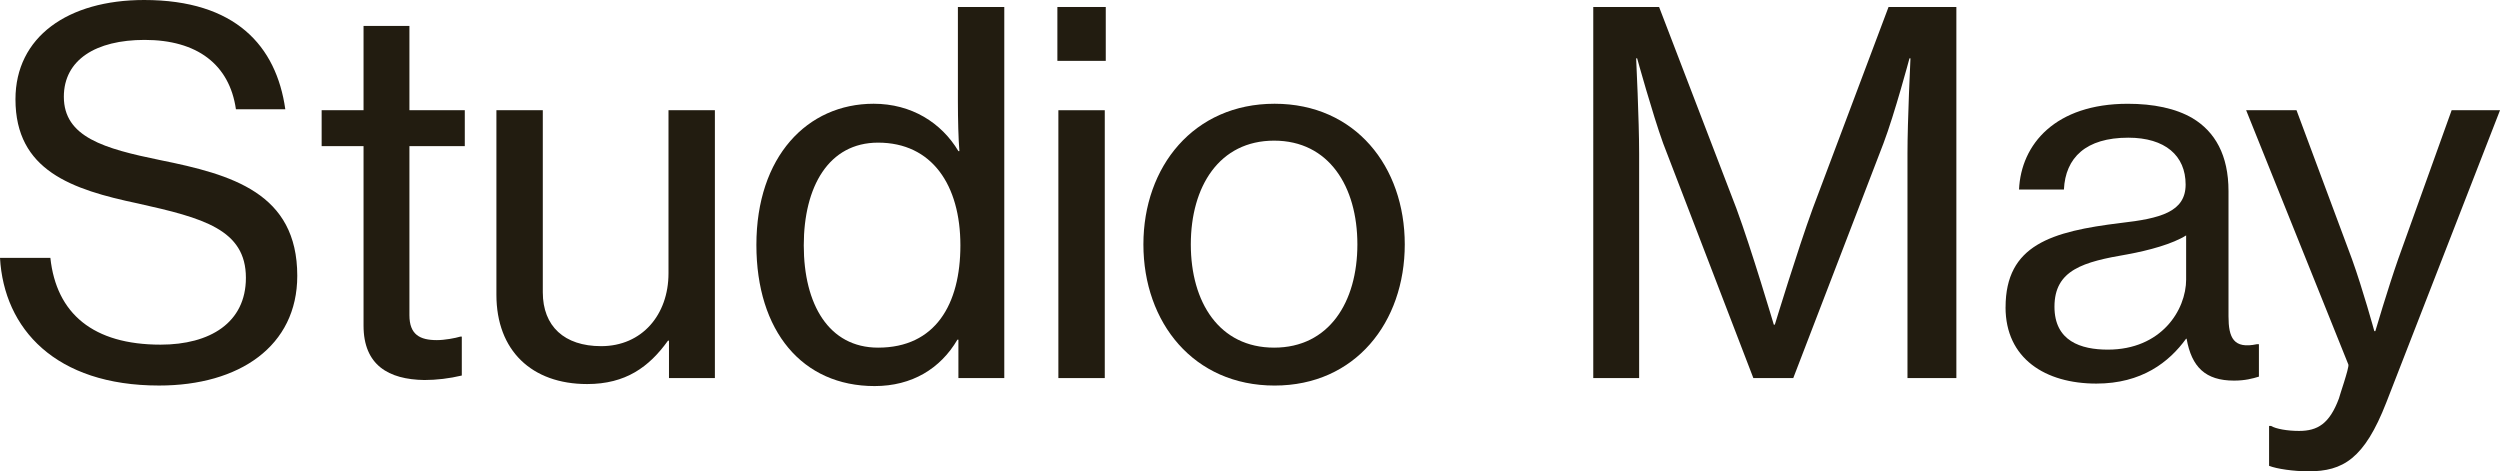
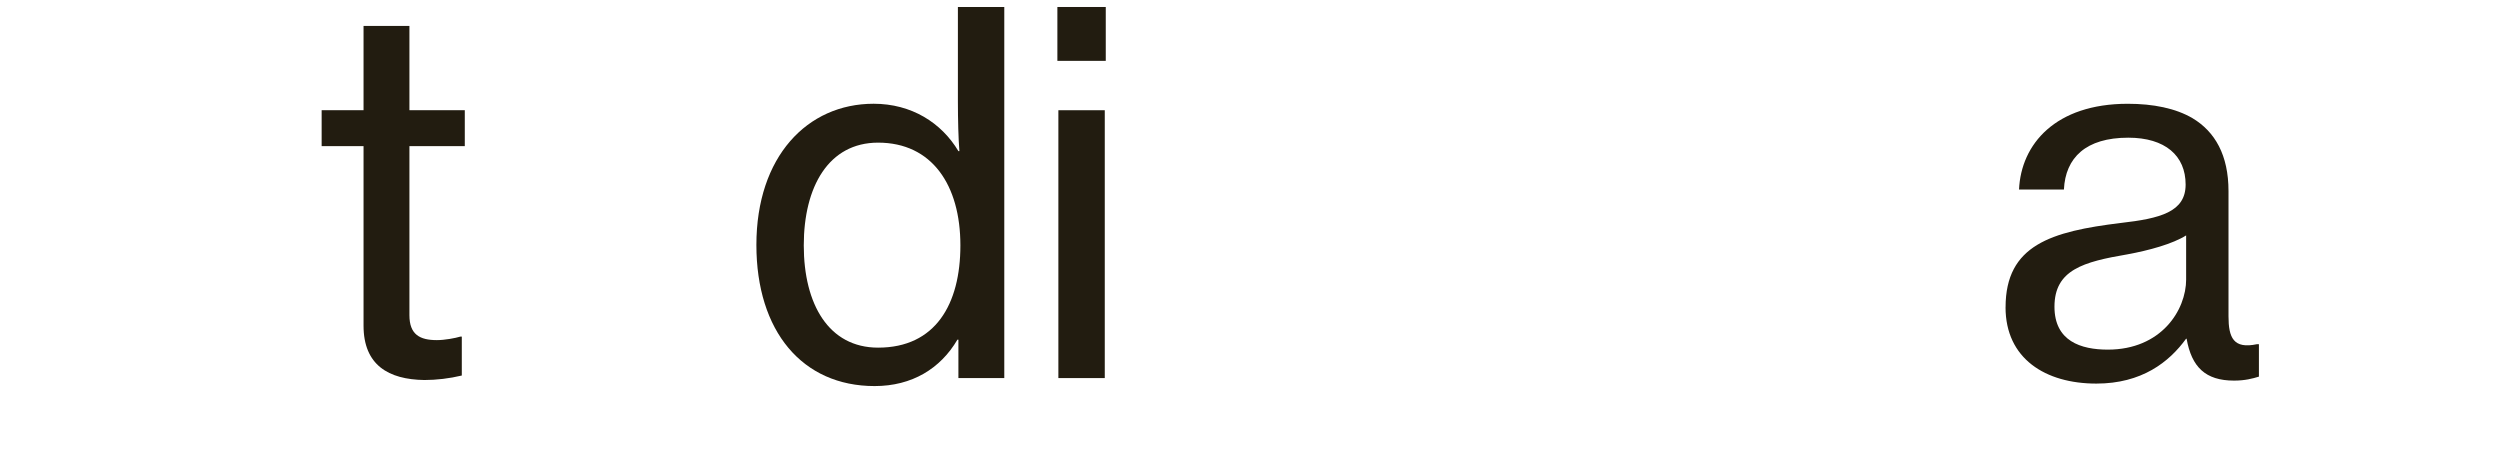
<svg xmlns="http://www.w3.org/2000/svg" viewBox="0 0 1080 203.62" data-sanitized-data-name="Layer 1" data-name="Layer 1" id="Layer_1">
  <defs>
    <style>
      .cls-1 {
        fill: #221c10;
      }
    </style>
  </defs>
-   <path d="M0,111.4h21.76c2.59,24.13,18.53,37.49,47.62,37.49,21.33,0,36.85-9.48,36.85-28.87,0-20.9-18.53-25.86-46.54-32.1-28.66-6.03-53.01-14.22-53.01-45.03C6.68,15.94,29.3,0,62.27,0,101.7,0,119.37,19.82,123.25,47.19h-21.33c-2.8-19.39-16.81-29.95-39.43-29.95-21.12,0-34.91,8.62-34.91,24.56,0,17.45,17.45,22.41,41.59,27.36,31.03,6.25,59.25,14.22,59.25,49.99,0,30.38-24.99,47.4-59.69,47.4C23.92,166.56,1.72,142,0,111.4Z" class="cls-1" />
  <path d="M138.95,47.62h18.1V11.2h19.82v36.41h23.92v15.51h-23.92v73.04c0,8.4,4.53,10.77,11.85,10.77,3.45,0,7.97-.86,10.13-1.51h.65v16.81c-5.39,1.29-10.99,1.94-16.16,1.94-15.51-.22-26.29-6.46-26.29-23.49V63.13h-18.1v-15.51Z" class="cls-1" />
-   <path d="M289,163.33v-16.16h-.43c-8.19,11.42-18.32,18.74-34.91,18.74-23.92,0-39.21-14.44-39.21-38.57V47.62h20.04v78.65c0,14.65,9.27,23.27,25.21,23.27,17.67,0,29.09-13.58,29.09-31.46V47.62h20.04v115.71h-19.82Z" class="cls-1" />
  <path d="M326.76,105.8c0-38.14,21.98-60.98,50.64-60.98,16.37,0,29.3,8.19,36.63,20.47h.43c-.43-5.17-.65-13.58-.65-21.33V3.02h20.04v160.31h-19.82v-16.59h-.43c-7.33,12.5-19.61,20.04-35.77,20.04-31.24,0-51.07-23.7-51.07-60.98ZM414.89,106.01c0-26.07-12.28-44.39-35.55-44.39-21.33,0-32.11,18.96-32.11,44.39s10.77,44.17,32.11,44.17c24.78,0,35.55-18.75,35.55-44.17Z" class="cls-1" />
  <path d="M456.79,3.02h20.9v23.27h-20.9V3.02ZM457.22,47.62h20.04v115.71h-20.04V47.62Z" class="cls-1" />
-   <path d="M493.95,105.58c0-33.61,21.76-60.76,56.67-60.76s56.24,27.15,56.24,60.76-21.33,60.98-56.24,60.98-56.67-27.15-56.67-60.98ZM586.39,105.58c0-24.99-12.28-44.82-35.98-44.82s-35.98,19.82-35.98,44.82,12.28,44.6,35.98,44.6,35.98-19.61,35.98-44.6Z" class="cls-1" />
-   <path d="M688.29,3.02h28.44l33.4,87.05c6.46,17.45,16.16,50.2,16.16,50.2h.43s9.91-32.54,16.38-50.2L815.85,3.02h29.3v160.31h-21.12v-96.96c0-14.22,1.29-41.16,1.29-41.16h-.43s-6.46,24.13-11.2,36.63l-39,101.49h-17.24l-39-101.49c-4.52-12.5-11.2-36.63-11.2-36.63h-.43s1.29,26.93,1.29,41.16v96.96h-19.82V3.02Z" class="cls-1" />
  <path d="M866.41,132.73c0-26.93,19.82-32.75,49.77-36.41,17.02-1.94,28.01-4.74,28.01-16.59,0-12.5-8.84-20.25-24.78-20.25-18.31,0-27.15,8.62-27.8,22.41h-19.39c.86-19.61,15.73-37.06,46.97-37.06,10.99,0,20.69,1.94,28.01,6.25,9.7,5.82,15.51,15.95,15.51,31.46v54.08c0,9.27,2.16,14.22,12.28,12.07h.86v14.01c-2.8.86-6.03,1.72-10.77,1.72-12.28,0-18.31-5.82-20.47-18.1h-.22c-7.33,10.13-19.18,19.39-38.78,19.39-21.98,0-39.22-10.77-39.22-32.97ZM944.41,120.66v-18.96c-5.82,3.66-15.95,6.46-25.42,8.19-18.96,3.23-31.46,6.68-31.46,22.62,0,14.87,11.42,18.53,23.06,18.53,23.05,0,33.83-17.02,33.83-30.38Z" class="cls-1" />
-   <path d="M980.24,201.25v-17.24h.86c2.15,1.29,7.11,2.15,12.07,2.15,7.97,0,13.14-3.02,17.24-14.01,0-.43,4.52-13.36,4.09-14.65l-44.17-109.89h21.76l23.92,64.21c4.74,13.14,9.7,31.24,9.7,31.24h.43s5.39-18.31,9.91-31.24l23.06-64.21h20.9l-49.13,126.27c-9.48,24.35-18.74,29.73-33.61,29.73-6.46,0-13.79-1.08-17.02-2.37Z" class="cls-1" />
</svg>